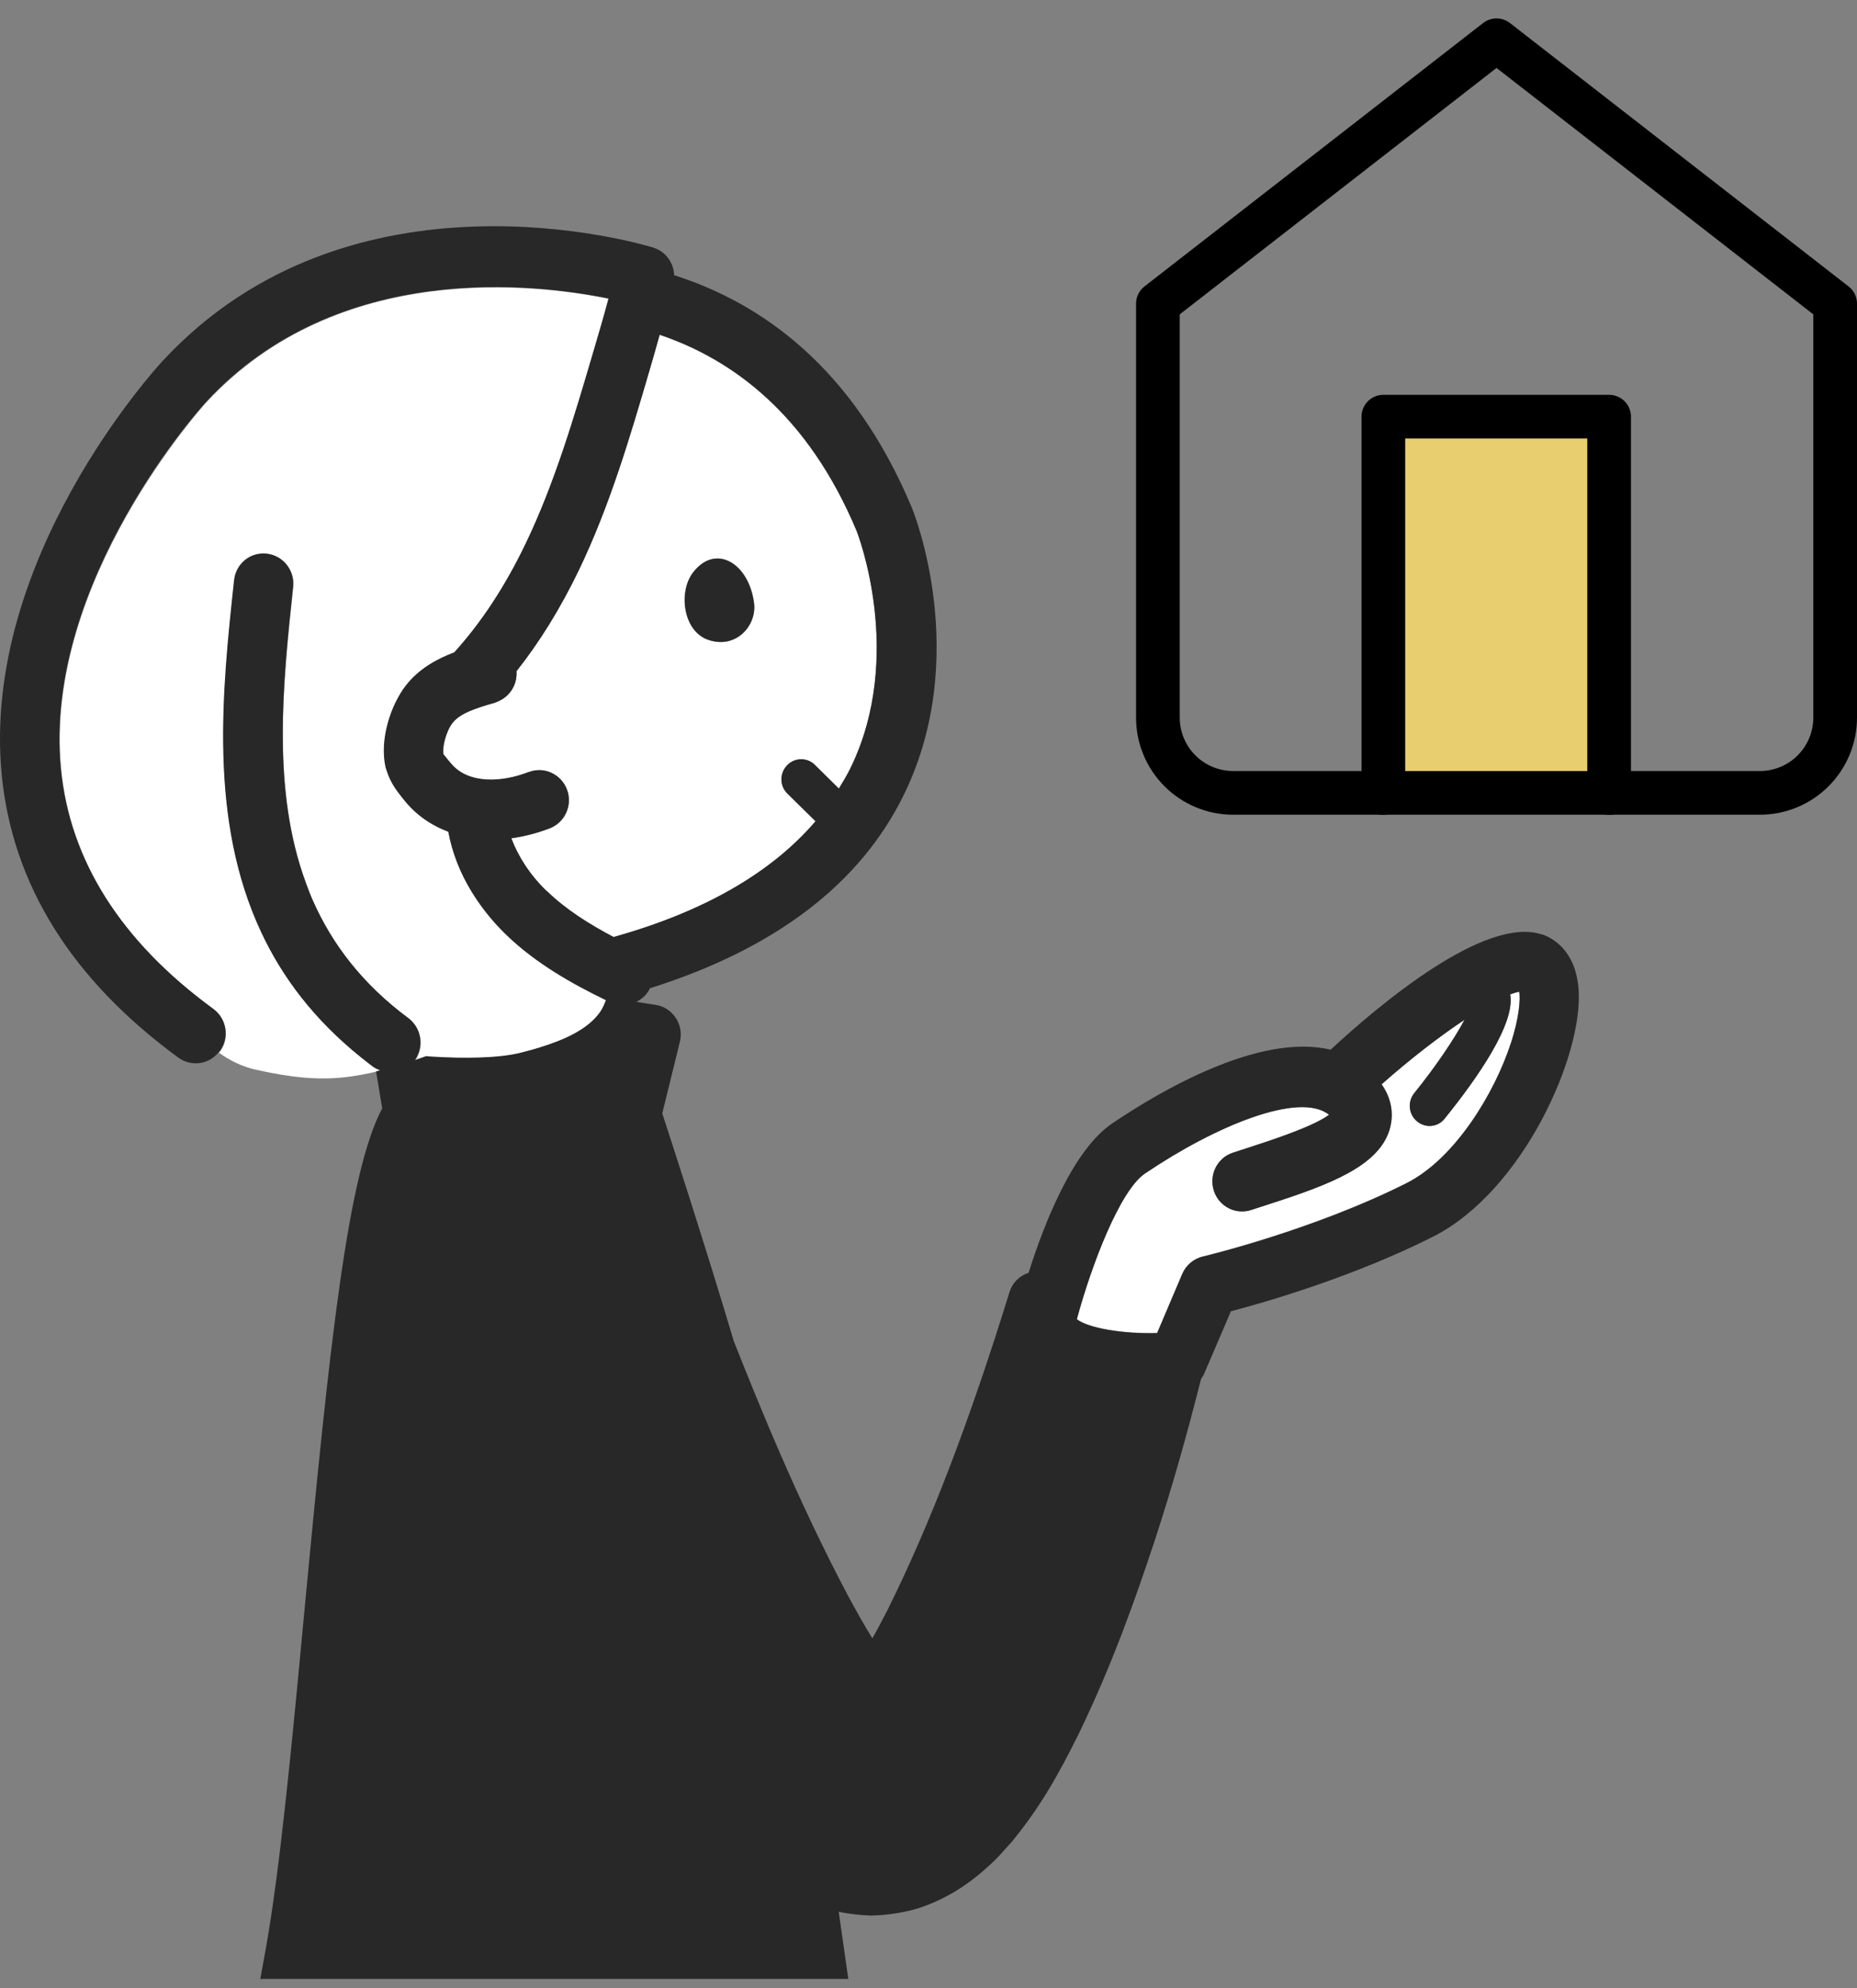
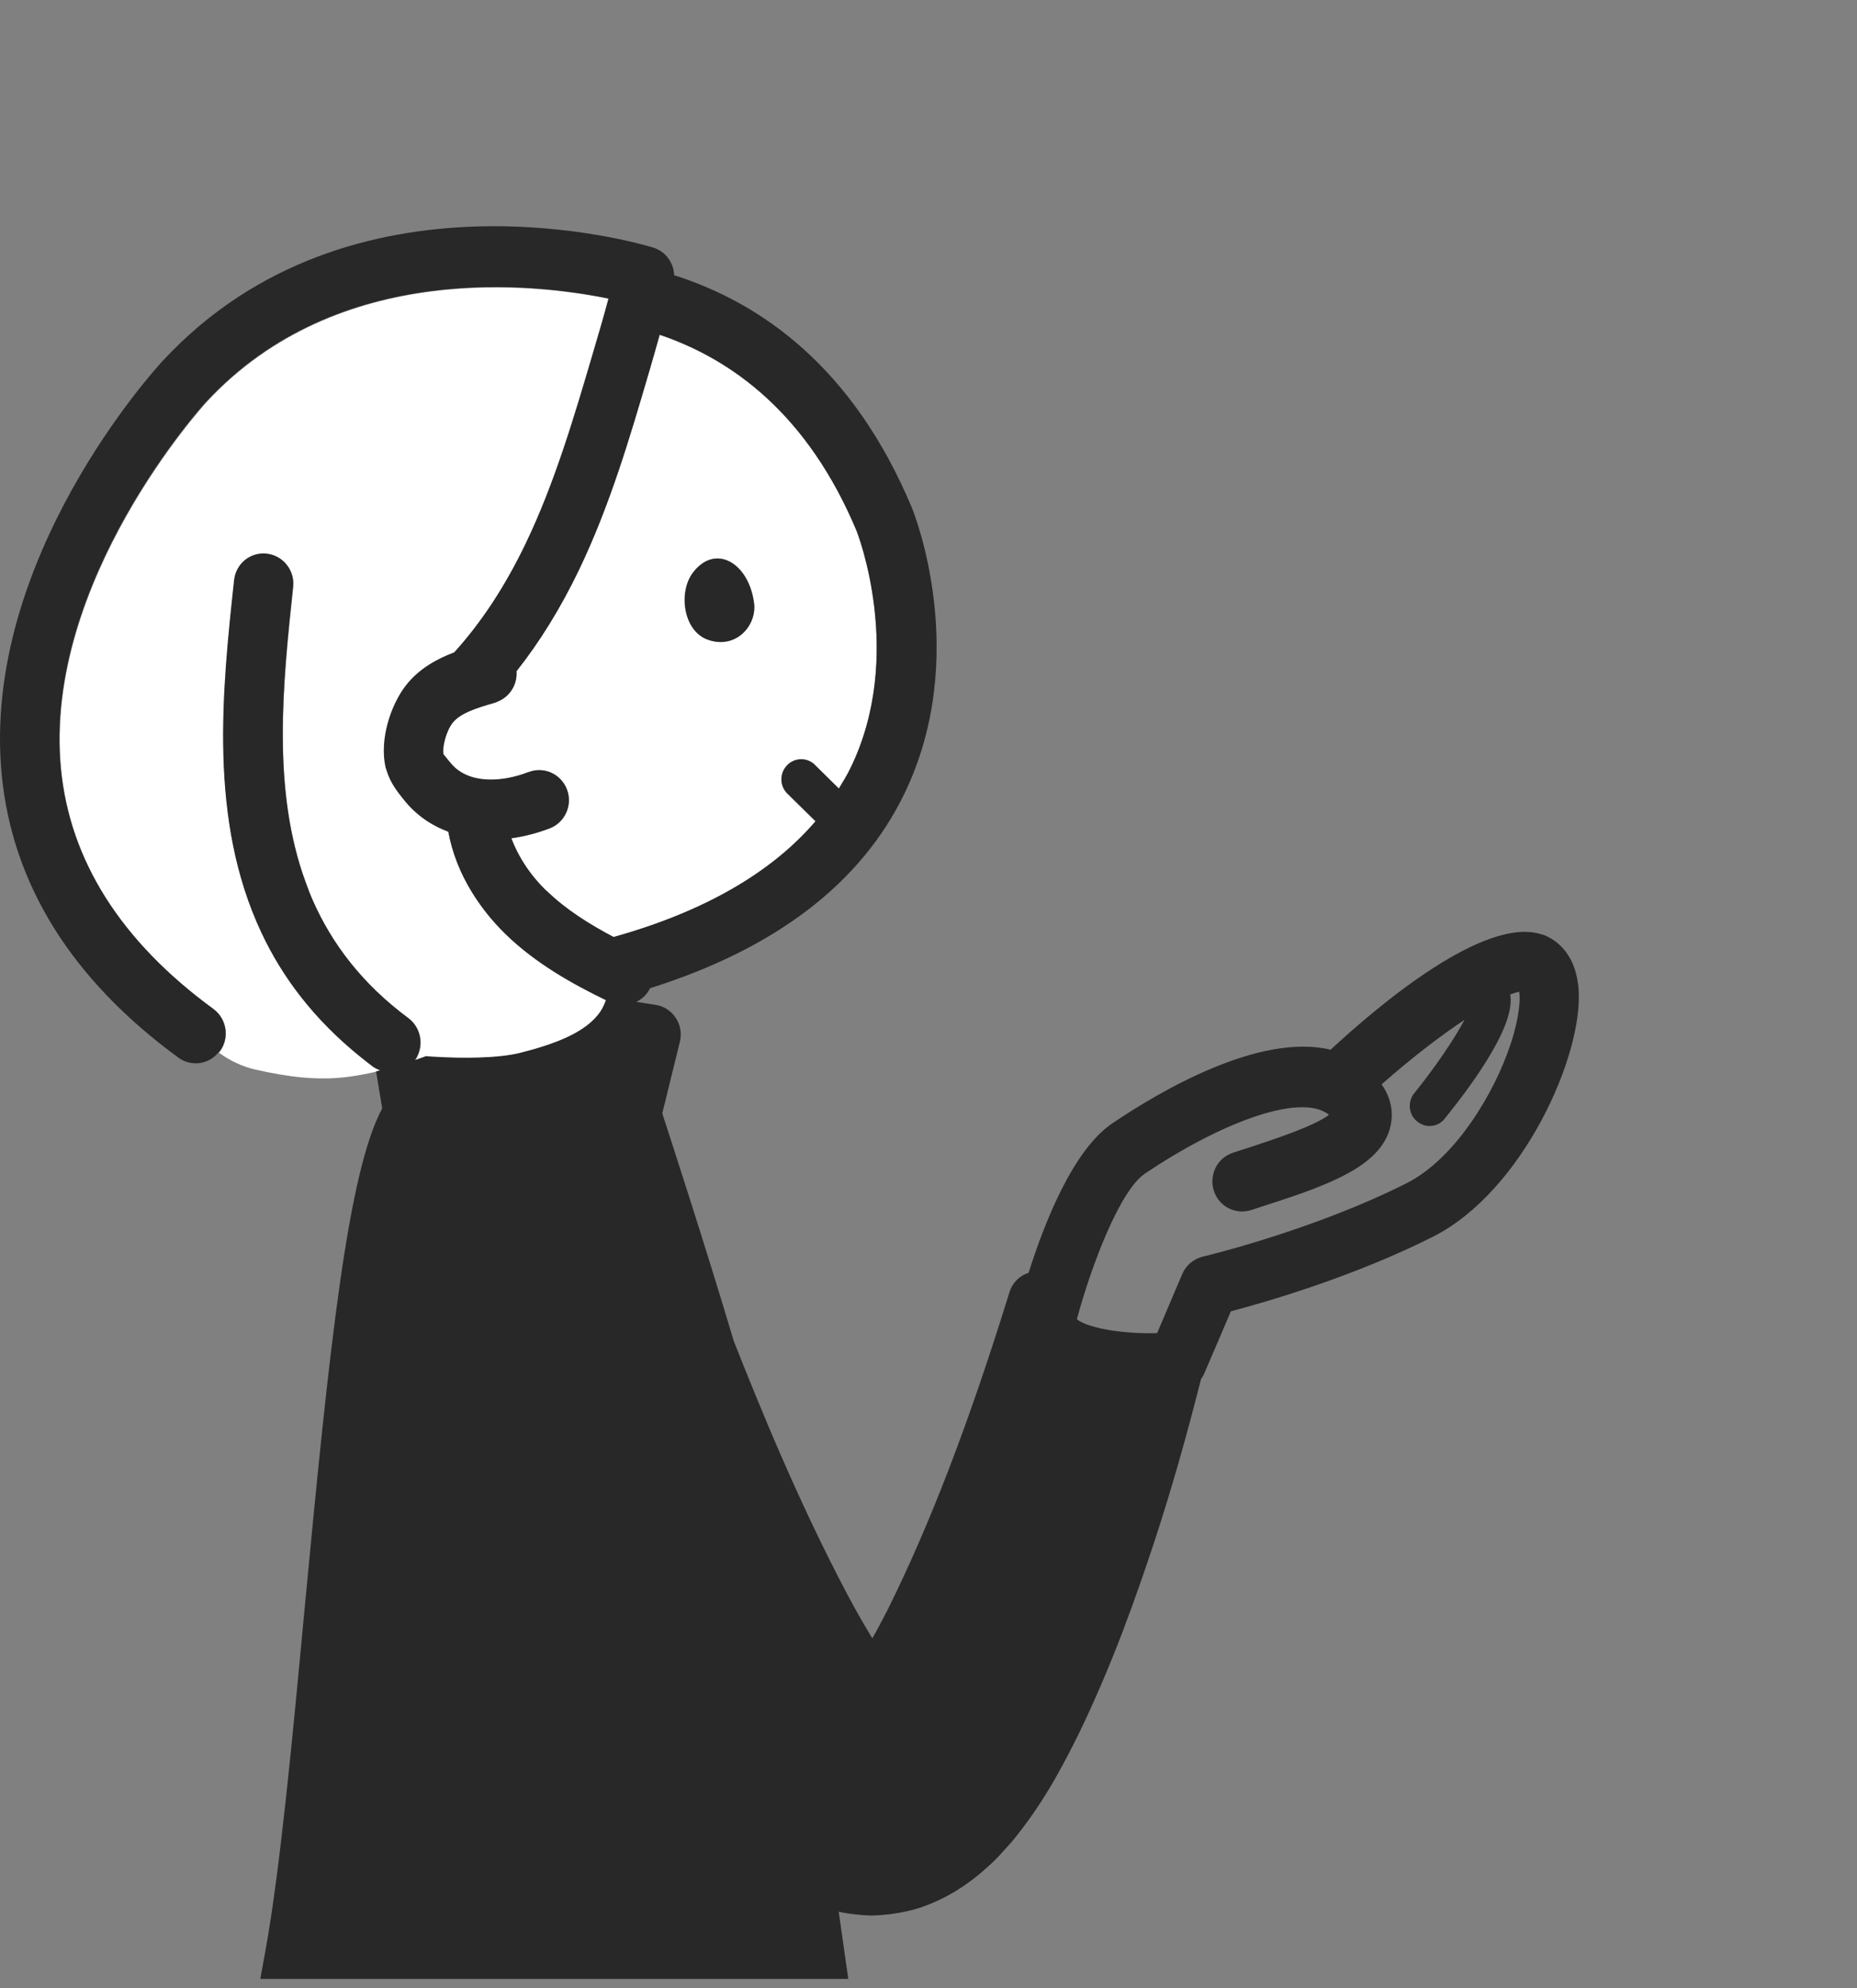
<svg xmlns="http://www.w3.org/2000/svg" width="85" height="91" viewBox="0 0 85 91" fill="none">
  <rect x="0" y="0" width="85" height="91" fill="#808080" stroke="none" />
  <g clip-path="url(#clip0_561_37293)">
    <g clip-path="url(#clip1_561_37293)">
      <path d="M17.094 48.839C16.885 48.683 16.686 48.528 16.487 48.363C14.378 46.658 12.938 44.742 11.978 42.698C9.552 37.546 10.186 31.625 10.729 26.574C10.81 25.823 11.471 25.273 12.223 25.355C12.965 25.438 13.508 26.116 13.427 26.868C12.947 31.322 12.44 36.171 14.006 40.406C14.106 40.672 14.206 40.947 14.323 41.213C15.201 43.202 16.587 45.035 18.705 46.612C19.239 47.015 19.402 47.739 19.122 48.326C19.085 48.399 19.049 48.473 19.004 48.537C19.176 48.482 19.348 48.418 19.52 48.353C19.637 48.353 19.764 48.372 19.891 48.381C21.222 48.454 22.842 48.454 23.847 48.198C24.128 48.124 24.418 48.042 24.707 47.959C25.839 47.611 26.934 47.134 27.487 46.328C27.605 46.163 27.686 45.989 27.74 45.814C27.74 45.805 27.74 45.796 27.749 45.787C26.237 45.054 24.544 44.119 23.15 42.762C22.535 42.166 22.019 41.515 21.602 40.828C21.068 39.948 20.706 39.022 20.534 38.078C19.728 37.776 19.031 37.29 18.497 36.611L18.415 36.511C18.189 36.226 17.89 35.832 17.727 35.328C17.709 35.264 17.682 35.209 17.664 35.136C17.374 33.843 17.908 32.276 18.587 31.396C19.194 30.607 20.027 30.168 20.805 29.874C22.037 28.517 23.132 26.858 24.074 24.897C25.404 22.129 26.301 19.076 27.17 16.125C27.405 15.318 27.65 14.502 27.867 13.677C24.563 12.999 15.482 11.899 9.453 18.407C9.38 18.49 1.974 26.611 2.798 35.191C3.206 39.407 5.551 43.101 9.778 46.19C9.778 46.19 9.778 46.19 9.788 46.199C10.385 46.648 10.521 47.501 10.086 48.106C10.068 48.133 10.041 48.152 10.023 48.179C10.503 48.528 11.064 48.812 11.716 48.958C13.164 49.279 14.559 49.481 16.034 49.27C16.442 49.215 16.849 49.133 17.247 49.041C17.311 49.023 17.365 49.013 17.428 48.995C17.32 48.949 17.211 48.903 17.112 48.83L17.094 48.839Z" fill="white" />
      <path d="M37.326 37.592L36.04 36.327C35.678 35.97 35.678 35.392 36.022 35.035C36.375 34.677 36.946 34.668 37.299 35.016L38.394 36.098C38.584 35.786 38.775 35.484 38.928 35.154C41.445 29.993 39.236 24.365 39.209 24.31C36.982 18.985 33.533 16.455 30.192 15.327C30.038 15.859 29.884 16.39 29.739 16.913C28.843 19.974 27.91 23.137 26.489 26.107C25.656 27.848 24.697 29.388 23.637 30.727C23.683 31.313 23.348 31.872 22.805 32.102C22.75 32.12 22.705 32.147 22.651 32.166C21.791 32.413 21.048 32.642 20.704 33.101C20.414 33.477 20.224 34.228 20.297 34.531C20.306 34.531 20.433 34.686 20.505 34.787L20.605 34.906C21.419 35.942 23.013 35.796 24.153 35.356C24.163 35.356 24.181 35.356 24.19 35.346C24.896 35.071 25.674 35.42 25.946 36.135C26.218 36.84 25.873 37.638 25.167 37.913C24.57 38.142 23.981 38.289 23.402 38.371C23.71 39.224 24.262 40.058 25.014 40.782C25.91 41.653 26.987 42.322 28.083 42.899C32.211 41.745 35.307 39.966 37.326 37.601V37.592ZM31.713 26.226C32.727 24.851 34.275 25.74 34.52 27.592C34.655 28.609 33.705 29.718 32.437 29.288C31.287 28.902 31.061 27.115 31.713 26.226Z" fill="white" />
      <path d="M32.427 29.287C33.704 29.718 34.654 28.609 34.509 27.592C34.265 25.749 32.717 24.86 31.703 26.226C31.042 27.115 31.268 28.902 32.427 29.287Z" fill="#282828" />
-       <path d="M69.125 45.502C69.369 46.822 67.649 49.297 66.128 51.185C65.947 51.406 65.694 51.525 65.431 51.525C65.232 51.525 65.024 51.461 64.861 51.314C64.472 50.993 64.417 50.416 64.734 50.021C65.694 48.839 66.572 47.537 67.034 46.666C65.884 47.427 64.535 48.472 63.24 49.618C63.838 50.48 63.729 51.268 63.611 51.671C63.114 53.358 60.895 54.201 58.044 55.118C57.772 55.2 57.519 55.283 57.283 55.365C56.577 55.613 55.807 55.219 55.563 54.495C55.328 53.77 55.708 52.991 56.423 52.753C56.667 52.67 56.93 52.588 57.211 52.496C58.125 52.203 60.126 51.552 60.832 51.011C59.483 49.93 55.663 51.497 52.413 53.697C51.272 54.467 49.959 57.886 49.289 60.37C49.814 60.773 51.371 61.048 52.965 61.003L54.114 58.298C54.286 57.895 54.63 57.602 55.056 57.501C55.11 57.492 60.135 56.282 64.39 54.137C66.581 53.028 68.401 50.049 69.152 47.748C69.55 46.547 69.587 45.731 69.541 45.374C69.424 45.392 69.279 45.429 69.125 45.493V45.502Z" fill="white" />
      <path d="M70.583 42.771C67.985 41.891 63.132 45.979 60.905 48.042C57.637 47.254 53.047 49.967 50.91 51.415C49.109 52.634 47.796 55.989 47.081 58.253C46.673 58.381 46.338 58.702 46.203 59.151C44.338 65.165 42.563 69.784 40.617 73.698C40.381 74.157 40.155 74.587 39.929 74.982C39.575 74.404 39.204 73.753 38.806 73.011C36.488 68.629 34.741 64.284 33.591 61.388C32.27 56.961 30.758 52.322 30.314 50.957L31.12 47.675C31.21 47.299 31.147 46.905 30.93 46.584C30.721 46.264 30.386 46.044 30.006 45.989L29.128 45.851C29.39 45.723 29.617 45.512 29.753 45.228C35.465 43.431 39.395 40.452 41.395 36.327C44.437 30.039 41.857 23.522 41.739 23.238C39.059 16.83 34.868 13.87 30.857 12.596C30.839 12.027 30.468 11.505 29.898 11.331C29.336 11.156 16.073 7.215 7.454 16.51C7.11 16.876 -0.857 25.603 0.076 35.429C0.556 40.47 3.281 44.834 8.17 48.408C8.414 48.583 8.686 48.665 8.966 48.665C9.356 48.665 9.736 48.491 10.007 48.161C10.025 48.133 10.053 48.115 10.071 48.088C10.505 47.474 10.37 46.621 9.772 46.181C9.772 46.181 9.772 46.181 9.763 46.172C5.535 43.083 3.19 39.38 2.783 35.172C1.959 26.593 9.356 18.462 9.437 18.389C15.466 11.881 24.547 12.981 27.852 13.659C27.634 14.484 27.39 15.3 27.154 16.106C26.285 19.058 25.389 22.11 24.058 24.878C23.117 26.84 22.021 28.499 20.79 29.856C20.011 30.149 19.178 30.598 18.572 31.377C17.893 32.257 17.359 33.825 17.648 35.117C17.666 35.181 17.694 35.246 17.712 35.31C17.875 35.823 18.174 36.208 18.4 36.492L18.481 36.593C19.015 37.271 19.712 37.757 20.518 38.06C20.69 39.004 21.052 39.939 21.587 40.809C22.003 41.488 22.519 42.139 23.135 42.744C24.529 44.1 26.222 45.035 27.734 45.769C27.734 45.778 27.734 45.787 27.725 45.796C27.661 45.97 27.58 46.144 27.471 46.309C26.91 47.116 25.823 47.593 24.692 47.941C24.402 48.033 24.112 48.106 23.832 48.179C22.827 48.436 21.215 48.445 19.875 48.363C19.749 48.363 19.622 48.344 19.504 48.335C19.332 48.399 19.16 48.454 18.988 48.518C19.034 48.454 19.079 48.381 19.106 48.308C19.387 47.721 19.224 46.997 18.689 46.593C16.562 45.017 15.186 43.184 14.308 41.194C14.19 40.929 14.09 40.663 13.991 40.388C12.434 36.153 12.941 31.313 13.411 26.849C13.493 26.098 12.95 25.419 12.207 25.337C11.456 25.254 10.795 25.795 10.713 26.556C10.17 31.607 9.537 37.519 11.963 42.679C12.922 44.724 14.362 46.639 16.471 48.344C16.671 48.5 16.87 48.665 17.078 48.821C17.178 48.894 17.286 48.94 17.395 48.986C17.331 49.004 17.277 49.013 17.214 49.032L17.494 50.727C15.919 53.679 15.086 61.525 13.937 73.689C13.366 79.776 12.823 85.532 12.153 89.263C10.37 99.217 4.077 130.172 4.014 130.484C3.869 131.208 4.313 131.914 5.019 132.097C9.356 133.197 13.457 133.921 17.268 134.398C17.259 152.712 18.907 189.13 18.988 190.926C19.006 191.339 19.206 191.724 19.541 191.971C19.848 192.201 20.165 192.393 20.473 192.558C20.527 197.691 23.95 198.406 26.53 198.489L27.526 198.525C28.458 198.562 29.409 198.599 30.359 198.599C32.034 198.599 33.718 198.489 35.402 198.085C35.927 197.957 37.032 197.691 37.647 196.71C38.036 196.096 38.154 195.308 37.973 194.483C37.72 193.291 36.823 191.632 33.953 190.45C32.514 189.854 30.975 189.469 29.427 189.267C28.893 182.805 29.218 149.944 29.39 135.186C29.409 135.186 29.436 135.186 29.454 135.186C37.946 135.186 43.278 134.022 43.659 133.939C44.347 133.784 44.808 133.114 44.709 132.409C44.492 130.823 40.997 105.689 38.39 87.494C38.471 87.512 38.553 87.521 38.616 87.54C38.996 87.604 39.385 87.65 39.856 87.668C40.635 87.659 41.504 87.512 42.138 87.301C43.405 86.861 44.247 86.256 44.899 85.715C45.161 85.486 45.442 85.239 45.696 84.973L46.311 84.295C47.687 82.617 48.493 81.114 49.335 79.436C50.91 76.201 51.997 73.103 52.857 70.499C53.654 68.07 54.351 65.586 54.975 63.111C55.03 63.029 55.084 62.955 55.12 62.864L56.342 60.013C57.918 59.6 61.955 58.436 65.604 56.594C69.705 54.513 72.466 48.308 72.258 45.301C72.131 43.477 71.045 42.918 70.583 42.762V42.771ZM25.018 40.773C24.266 40.049 23.723 39.205 23.406 38.362C23.986 38.28 24.574 38.133 25.172 37.904C25.869 37.629 26.222 36.831 25.95 36.126C25.679 35.42 24.891 35.062 24.194 35.337C24.185 35.337 24.167 35.337 24.158 35.346C23.017 35.786 21.424 35.924 20.609 34.897L20.509 34.778C20.428 34.677 20.31 34.531 20.301 34.521C20.229 34.219 20.419 33.467 20.708 33.092C21.052 32.642 21.795 32.404 22.655 32.157C22.709 32.138 22.764 32.12 22.809 32.092C23.352 31.863 23.687 31.313 23.642 30.717C24.701 29.379 25.651 27.839 26.494 26.098C27.924 23.128 28.847 19.965 29.744 16.904C29.898 16.381 30.051 15.85 30.196 15.318C33.537 16.445 36.986 18.975 39.213 24.301C39.231 24.356 41.441 29.984 38.933 35.145C38.779 35.466 38.58 35.777 38.399 36.089L37.303 35.007C36.95 34.65 36.371 34.659 36.027 35.026C35.674 35.392 35.683 35.97 36.045 36.318L37.33 37.583C35.302 39.948 32.215 41.726 28.087 42.881C26.991 42.304 25.914 41.635 25.018 40.764V40.773ZM35.33 195.07C35.348 195.143 35.348 195.207 35.348 195.244C35.275 195.28 35.121 195.345 34.777 195.427C32.496 195.977 30.133 195.895 27.625 195.803L26.62 195.766C24.257 195.693 23.397 195.134 23.225 193.319C23.298 193.319 23.37 193.319 23.452 193.319C25.145 193.319 26.684 192.65 27.833 191.889C29.581 191.971 31.337 192.338 32.949 192.998C33.926 193.401 35.13 194.08 35.33 195.06V195.07ZM26.72 189.322C25.823 190.01 23.759 191.247 21.668 190.101C21.433 184.849 20.002 151.841 19.984 134.719C22.356 134.948 24.601 135.094 26.684 135.159C26.512 149.797 26.195 182.09 26.72 189.322ZM69.153 47.758C68.401 50.058 66.591 53.037 64.391 54.147C60.136 56.301 55.111 57.501 55.057 57.511C54.64 57.611 54.287 57.905 54.115 58.308L52.965 61.012C51.372 61.058 49.806 60.783 49.29 60.38C49.96 57.896 51.263 54.477 52.413 53.707C55.672 51.507 59.493 49.948 60.833 51.021C60.127 51.562 58.126 52.203 57.211 52.506C56.931 52.597 56.659 52.68 56.424 52.762C55.709 53.001 55.328 53.78 55.564 54.504C55.799 55.228 56.569 55.613 57.284 55.375C57.51 55.301 57.773 55.219 58.044 55.127C60.896 54.211 63.114 53.367 63.612 51.681C63.73 51.268 63.839 50.48 63.241 49.627C64.536 48.482 65.885 47.437 67.034 46.676C66.573 47.547 65.694 48.848 64.735 50.031C64.418 50.425 64.472 51.002 64.862 51.323C65.034 51.461 65.233 51.534 65.432 51.534C65.694 51.534 65.957 51.424 66.129 51.195C67.65 49.316 69.37 46.832 69.126 45.512C69.279 45.457 69.424 45.411 69.542 45.393C69.596 45.75 69.542 46.566 69.153 47.767V47.758Z" fill="#282828" />
    </g>
    <g clip-path="url(#clip2_561_37293)">
-       <rect x="63.336" y="18.376" width="10.333" height="18.6" fill="#E9CE6F" />
      <path d="M53 13.898L68.5 1.843L84 13.898V32.843C84 33.756 83.637 34.632 82.991 35.278C82.345 35.924 81.469 36.287 80.556 36.287H56.444C55.531 36.287 54.655 35.924 54.009 35.278C53.363 34.632 53 33.756 53 32.843V13.898Z" stroke="black" stroke-width="2" stroke-linecap="round" stroke-linejoin="round" />
      <path d="M63.32 36.292V19.07H73.654V36.292" stroke="black" stroke-width="2" stroke-linecap="round" stroke-linejoin="round" />
    </g>
  </g>
  <defs>
    <clipPath id="clip0_561_37293">
      <rect width="85" height="90" fill="white" transform="translate(0 0.569)" />
    </clipPath>
    <clipPath id="clip1_561_37293">
      <rect width="92" height="219.048" fill="white" transform="translate(0 -20.431)" />
    </clipPath>
    <clipPath id="clip2_561_37293">
-       <rect width="33" height="37.133" fill="white" transform="translate(52 0.843)" />
-     </clipPath>
+       </clipPath>
  </defs>
</svg>